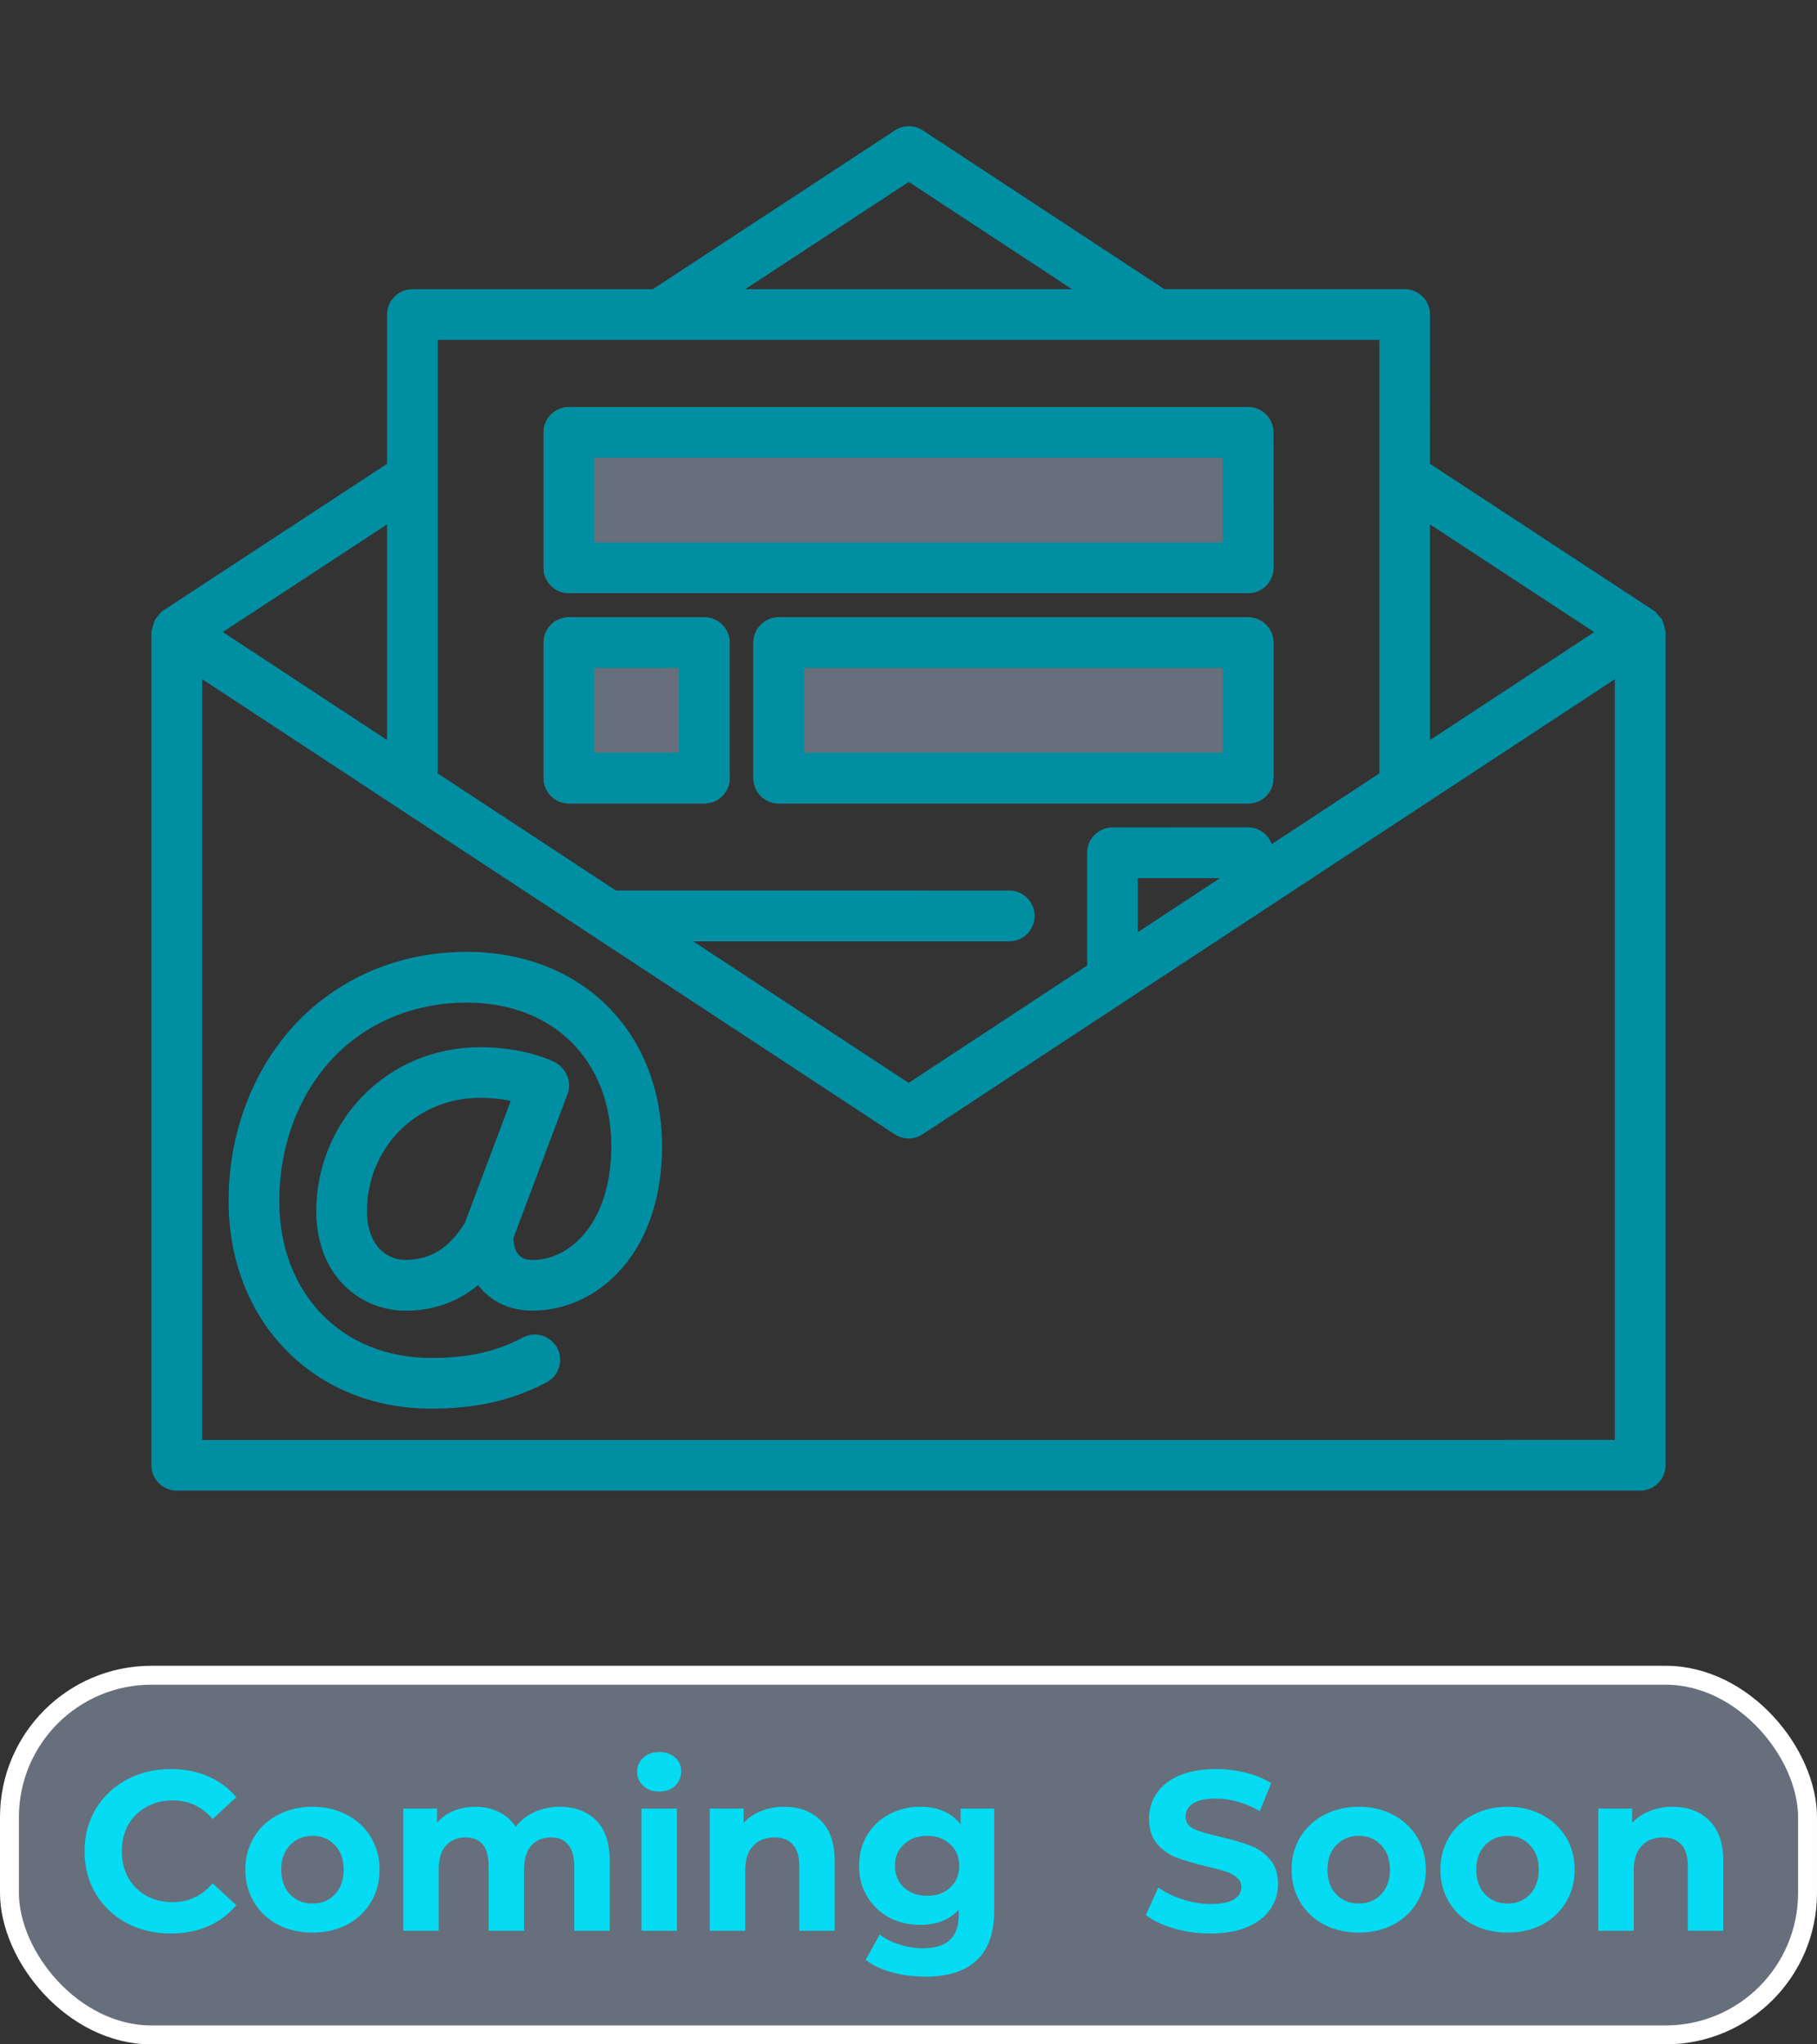
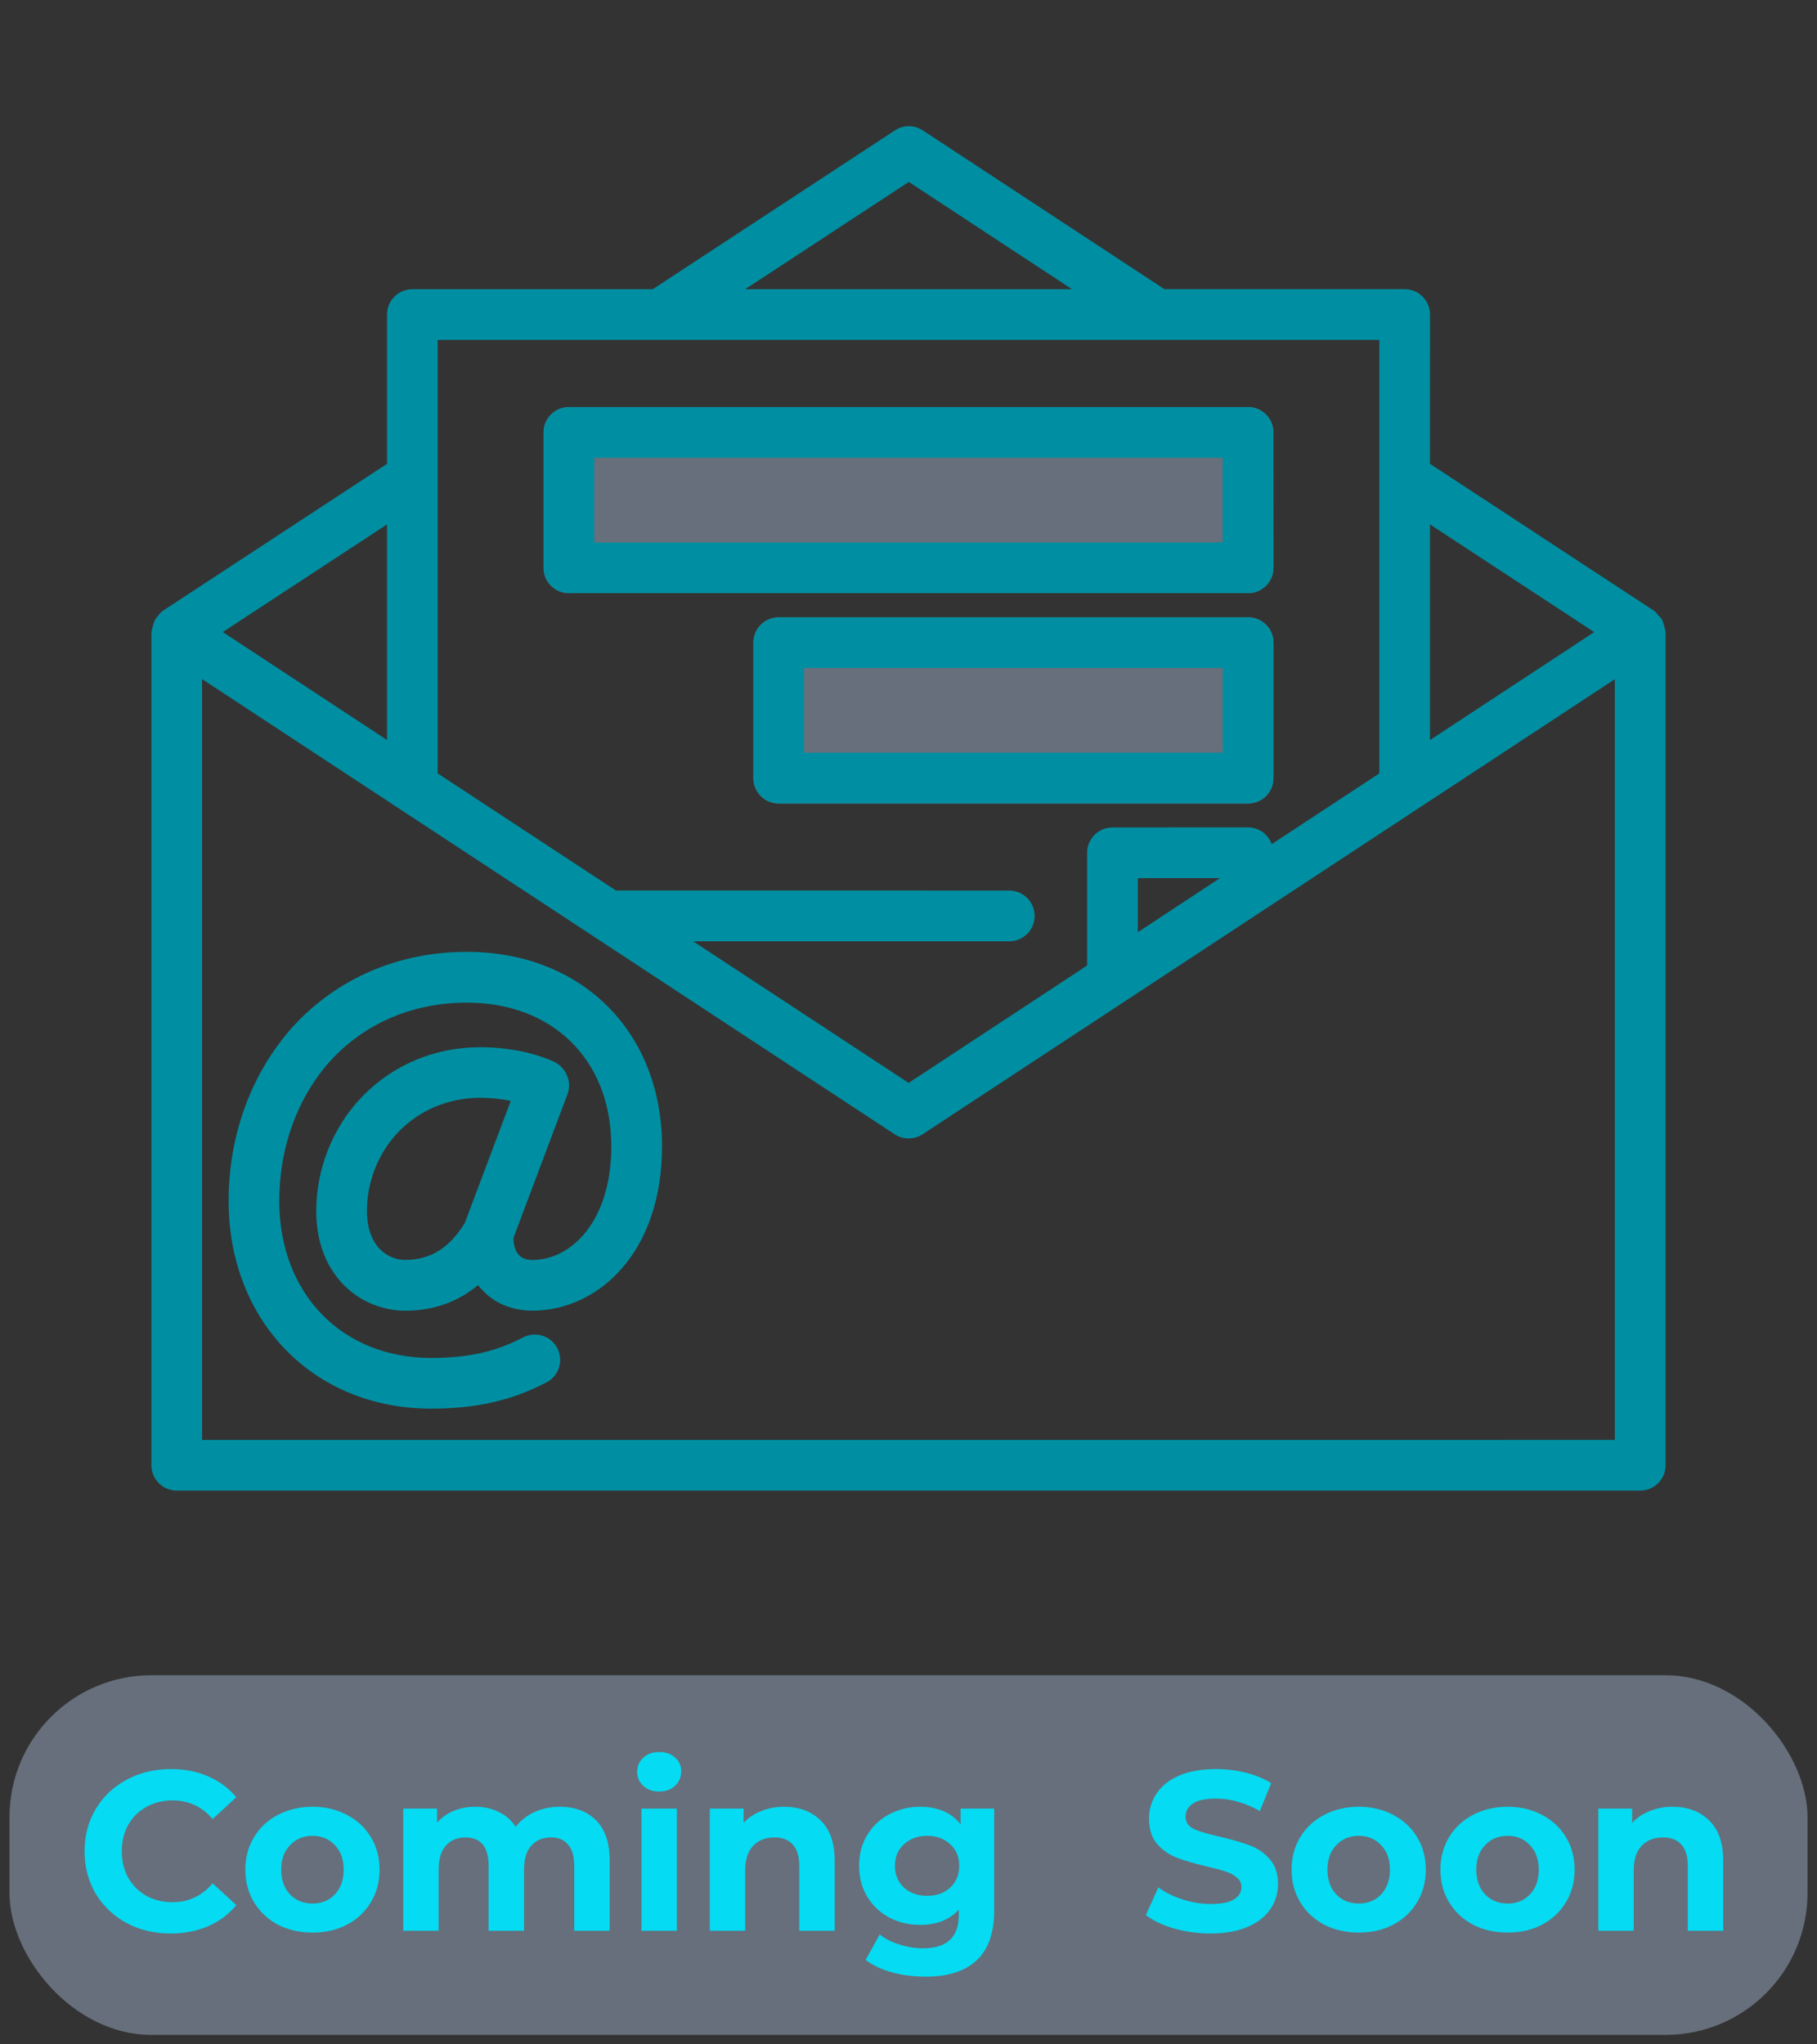
<svg xmlns="http://www.w3.org/2000/svg" width="96" height="108" viewBox="0 0 96 108" fill="none">
  <rect x="0" y="0" width="96" height="108" fill="#333333" stroke="none" />
  <path d="M87.969 33.268C87.96 33.167 87.929 33.07 87.897 32.973C87.863 32.873 87.838 32.775 87.784 32.687C87.775 32.678 87.775 32.672 87.772 32.669C87.734 32.615 87.681 32.581 87.637 32.534C87.555 32.443 87.496 32.336 87.395 32.27L75.552 24.502L75.555 16.615C75.555 15.875 74.953 15.275 74.216 15.275H61.519L48.753 6.887C48.307 6.595 47.73 6.592 47.285 6.887L34.487 15.279H21.788C21.048 15.279 20.449 15.878 20.449 16.618V24.502L8.605 32.267C8.474 32.355 8.386 32.483 8.295 32.606C8.276 32.628 8.251 32.64 8.235 32.669C8.232 32.669 8.232 32.672 8.232 32.675C8.166 32.778 8.132 32.891 8.094 33.014C8.072 33.089 8.047 33.164 8.038 33.24C8.031 33.29 8 33.334 8 33.387V77.406C8 78.147 8.599 78.746 9.34 78.746H86.66C87.401 78.746 88 78.144 88 77.406V33.387C88 33.343 87.972 33.309 87.969 33.268L87.969 33.268ZM84.23 33.393L75.552 39.097V27.702L84.23 33.393ZM48.016 9.61L56.64 15.279H39.37L48.016 9.61ZM72.876 17.955V40.858L67.191 44.594C67.003 44.083 66.523 43.709 65.942 43.709L58.777 43.712C58.037 43.712 57.437 44.315 57.437 45.052V51.007L48.007 57.209L36.621 49.727H53.325C54.065 49.727 54.664 49.124 54.664 48.387C54.664 47.65 54.062 47.047 53.325 47.047L32.54 47.044L23.125 40.858V17.955H72.876ZM64.456 46.391L60.117 49.246V46.391H64.456ZM20.449 39.094L11.771 33.39L20.449 27.703V39.094ZM10.677 76.07V35.875L47.269 59.922C47.492 60.069 47.749 60.142 48.007 60.142C48.261 60.142 48.518 60.069 48.744 59.922L85.318 35.881V76.069L10.677 76.07Z" fill="#008FA2" />
  <path d="M65.942 32.612H41.145C40.405 32.612 39.806 33.212 39.806 33.952V41.108C39.806 41.849 40.405 42.448 41.145 42.448H65.942C66.683 42.448 67.282 41.849 67.282 41.108V33.952C67.285 33.212 66.683 32.612 65.942 32.612ZM64.606 39.765H42.485L65.5 41.108L64.606 35.288V39.765Z" fill="#666F7B" />
  <path d="M65.942 32.612H41.145C40.405 32.612 39.806 33.212 39.806 33.952V41.108C39.806 41.849 40.405 42.448 41.145 42.448H65.942C66.683 42.448 67.282 41.849 67.282 41.108V33.952C67.285 33.212 66.683 32.612 65.942 32.612ZM64.606 39.765H42.485V35.288H64.606V39.765Z" fill="#008FA2" />
-   <path d="M30.058 42.444H37.215C37.955 42.444 38.554 41.845 38.554 41.105L38.551 33.952C38.551 33.212 37.952 32.612 37.211 32.612H30.058C29.318 32.612 28.719 33.212 28.719 33.952V41.108C28.719 41.845 29.318 42.444 30.058 42.444ZM31.395 35.288L29.667 40L35.872 39.765H31.395V35.288Z" fill="#666F7B" />
-   <path d="M30.058 42.444H37.215C37.955 42.444 38.554 41.845 38.554 41.105L38.551 33.952C38.551 33.212 37.952 32.612 37.211 32.612H30.058C29.318 32.612 28.719 33.212 28.719 33.952V41.108C28.719 41.845 29.318 42.444 30.058 42.444ZM31.395 35.288H35.872V39.765H31.395V35.288Z" fill="#008FA2" />
  <path d="M30.058 31.335H65.943C66.683 31.335 67.282 30.736 67.282 29.996L67.279 22.843C67.279 22.102 66.677 21.503 65.939 21.503L30.058 21.506C29.318 21.506 28.719 22.105 28.719 22.846V30.002C28.719 30.739 29.318 31.335 30.058 31.335ZM65.939 29.996L64.603 24.182V28.659H31.395L65.939 29.996Z" fill="#666F7B" />
  <path d="M30.058 31.335H65.943C66.683 31.335 67.282 30.736 67.282 29.996L67.279 22.843C67.279 22.102 66.677 21.503 65.939 21.503L30.058 21.506C29.318 21.506 28.719 22.105 28.719 22.846V30.002C28.719 30.739 29.318 31.335 30.058 31.335ZM31.395 24.182H64.603V28.659H31.395V24.182Z" fill="#008FA2" />
  <path d="M24.656 50.285C21.055 50.285 17.792 51.69 15.461 54.253C13.281 56.691 12.079 59.954 12.079 63.445C12.079 69.801 16.578 74.416 22.774 74.416C25.164 74.416 27.044 73.986 28.879 73.026C29.535 72.681 29.785 71.872 29.444 71.219C29.099 70.564 28.292 70.313 27.637 70.654C26.187 71.414 24.735 71.737 22.774 71.737C18.052 71.737 14.755 68.327 14.755 63.445C14.755 60.612 15.715 57.98 17.45 56.048C19.26 54.059 21.82 52.967 24.659 52.967C29.23 52.967 32.298 56.016 32.298 60.556C32.298 64.499 30.2 66.561 28.129 66.561C27.947 66.561 27.621 66.529 27.417 66.303C27.232 66.106 27.135 65.805 27.128 65.397L29.989 57.786C30.24 57.124 29.877 56.352 29.227 56.07C28.145 55.587 26.777 55.323 25.365 55.323C22.968 55.323 20.753 56.255 19.122 57.946C17.588 59.539 16.709 61.739 16.709 63.975C16.709 67.433 19.078 69.243 21.422 69.243C22.893 69.24 24.179 68.785 25.255 67.891C25.318 67.972 25.384 68.045 25.444 68.107C26.09 68.838 27.047 69.24 28.132 69.24C31.536 69.24 34.978 66.256 34.978 60.556C34.971 54.505 30.73 50.285 24.656 50.285ZM24.556 64.613C23.737 65.937 22.736 66.558 21.415 66.558C20.405 66.558 19.386 65.758 19.386 63.969C19.386 62.417 19.994 60.895 21.052 59.797C22.171 58.636 23.706 57.996 25.368 57.996C25.917 57.996 26.473 58.053 26.987 58.156L24.556 64.613Z" fill="#008FA2" />
  <rect x="0.5" y="88.5" width="95" height="19" rx="7.5" fill="#666F7B" />
  <path d="M9.016 102.144C8.16 102.144 7.384 101.96 6.688 101.592C6 101.216 5.456 100.7 5.056 100.044C4.664 99.38 4.468 98.632 4.468 97.8C4.468 96.968 4.664 96.224 5.056 95.568C5.456 94.904 6 94.388 6.688 94.02C7.384 93.644 8.164 93.456 9.028 93.456C9.756 93.456 10.412 93.584 10.996 93.84C11.588 94.096 12.084 94.464 12.484 94.944L11.236 96.096C10.668 95.44 9.964 95.112 9.124 95.112C8.604 95.112 8.14 95.228 7.732 95.46C7.324 95.684 7.004 96 6.772 96.408C6.548 96.816 6.436 97.28 6.436 97.8C6.436 98.32 6.548 98.784 6.772 99.192C7.004 99.6 7.324 99.92 7.732 100.152C8.14 100.376 8.604 100.488 9.124 100.488C9.964 100.488 10.668 100.156 11.236 99.492L12.484 100.644C12.084 101.132 11.588 101.504 10.996 101.76C10.404 102.016 9.744 102.144 9.016 102.144ZM16.514 102.096C15.834 102.096 15.222 101.956 14.678 101.676C14.142 101.388 13.722 100.992 13.418 100.488C13.114 99.984 12.962 99.412 12.962 98.772C12.962 98.132 13.114 97.56 13.418 97.056C13.722 96.552 14.142 96.16 14.678 95.88C15.222 95.592 15.834 95.448 16.514 95.448C17.194 95.448 17.802 95.592 18.338 95.88C18.874 96.16 19.294 96.552 19.598 97.056C19.902 97.56 20.054 98.132 20.054 98.772C20.054 99.412 19.902 99.984 19.598 100.488C19.294 100.992 18.874 101.388 18.338 101.676C17.802 101.956 17.194 102.096 16.514 102.096ZM16.514 100.56C16.994 100.56 17.386 100.4 17.69 100.08C18.002 99.752 18.158 99.316 18.158 98.772C18.158 98.228 18.002 97.796 17.69 97.476C17.386 97.148 16.994 96.984 16.514 96.984C16.034 96.984 15.638 97.148 15.326 97.476C15.014 97.796 14.858 98.228 14.858 98.772C14.858 99.316 15.014 99.752 15.326 100.08C15.638 100.4 16.034 100.56 16.514 100.56ZM29.573 95.448C30.381 95.448 31.021 95.688 31.493 96.168C31.973 96.64 32.213 97.352 32.213 98.304V102H30.341V98.592C30.341 98.08 30.233 97.7 30.017 97.452C29.809 97.196 29.509 97.068 29.117 97.068C28.677 97.068 28.329 97.212 28.073 97.5C27.817 97.78 27.689 98.2 27.689 98.76V102H25.817V98.592C25.817 97.576 25.409 97.068 24.593 97.068C24.161 97.068 23.817 97.212 23.561 97.5C23.305 97.78 23.177 98.2 23.177 98.76V102H21.305V95.544H23.093V96.288C23.333 96.016 23.625 95.808 23.969 95.664C24.321 95.52 24.705 95.448 25.121 95.448C25.577 95.448 25.989 95.54 26.357 95.724C26.725 95.9 27.021 96.16 27.245 96.504C27.509 96.168 27.841 95.908 28.241 95.724C28.649 95.54 29.093 95.448 29.573 95.448ZM33.891 95.544H35.763V102H33.891V95.544ZM34.827 94.644C34.483 94.644 34.203 94.544 33.987 94.344C33.771 94.144 33.663 93.896 33.663 93.6C33.663 93.304 33.771 93.056 33.987 92.856C34.203 92.656 34.483 92.556 34.827 92.556C35.171 92.556 35.451 92.652 35.667 92.844C35.883 93.036 35.991 93.276 35.991 93.564C35.991 93.876 35.883 94.136 35.667 94.344C35.451 94.544 35.171 94.644 34.827 94.644ZM41.425 95.448C42.225 95.448 42.869 95.688 43.357 96.168C43.853 96.648 44.101 97.36 44.101 98.304V102H42.229V98.592C42.229 98.08 42.117 97.7 41.893 97.452C41.669 97.196 41.345 97.068 40.921 97.068C40.449 97.068 40.073 97.216 39.793 97.512C39.513 97.8 39.373 98.232 39.373 98.808V102H37.501V95.544H39.289V96.3C39.537 96.028 39.845 95.82 40.213 95.676C40.581 95.524 40.985 95.448 41.425 95.448ZM52.528 95.544V100.92C52.528 102.104 52.22 102.984 51.604 103.56C50.988 104.136 50.088 104.424 48.904 104.424C48.28 104.424 47.688 104.348 47.128 104.196C46.568 104.044 46.104 103.824 45.736 103.536L46.48 102.192C46.752 102.416 47.096 102.592 47.512 102.72C47.928 102.856 48.344 102.924 48.76 102.924C49.408 102.924 49.884 102.776 50.188 102.48C50.5 102.192 50.656 101.752 50.656 101.16V100.884C50.168 101.42 49.488 101.688 48.616 101.688C48.024 101.688 47.48 101.56 46.984 101.304C46.496 101.04 46.108 100.672 45.82 100.2C45.532 99.728 45.388 99.184 45.388 98.568C45.388 97.952 45.532 97.408 45.82 96.936C46.108 96.464 46.496 96.1 46.984 95.844C47.48 95.58 48.024 95.448 48.616 95.448C49.552 95.448 50.264 95.756 50.752 96.372V95.544H52.528ZM48.988 100.152C49.484 100.152 49.888 100.008 50.2 99.72C50.52 99.424 50.68 99.04 50.68 98.568C50.68 98.096 50.52 97.716 50.2 97.428C49.888 97.132 49.484 96.984 48.988 96.984C48.492 96.984 48.084 97.132 47.764 97.428C47.444 97.716 47.284 98.096 47.284 98.568C47.284 99.04 47.444 99.424 47.764 99.72C48.084 100.008 48.492 100.152 48.988 100.152ZM63.959 102.144C63.295 102.144 62.651 102.056 62.027 101.88C61.411 101.696 60.915 101.46 60.539 101.172L61.199 99.708C61.559 99.972 61.987 100.184 62.483 100.344C62.979 100.504 63.475 100.584 63.971 100.584C64.523 100.584 64.931 100.504 65.195 100.344C65.459 100.176 65.591 99.956 65.591 99.684C65.591 99.484 65.511 99.32 65.351 99.192C65.199 99.056 64.999 98.948 64.751 98.868C64.511 98.788 64.183 98.7 63.767 98.604C63.127 98.452 62.603 98.3 62.195 98.148C61.787 97.996 61.435 97.752 61.139 97.416C60.851 97.08 60.707 96.632 60.707 96.072C60.707 95.584 60.839 95.144 61.103 94.752C61.367 94.352 61.763 94.036 62.291 93.804C62.827 93.572 63.479 93.456 64.247 93.456C64.783 93.456 65.307 93.52 65.819 93.648C66.331 93.776 66.779 93.96 67.163 94.2L66.563 95.676C65.787 95.236 65.011 95.016 64.235 95.016C63.691 95.016 63.287 95.104 63.023 95.28C62.767 95.456 62.639 95.688 62.639 95.976C62.639 96.264 62.787 96.48 63.083 96.624C63.387 96.76 63.847 96.896 64.463 97.032C65.103 97.184 65.627 97.336 66.035 97.488C66.443 97.64 66.791 97.88 67.079 98.208C67.375 98.536 67.523 98.98 67.523 99.54C67.523 100.02 67.387 100.46 67.115 100.86C66.851 101.252 66.451 101.564 65.915 101.796C65.379 102.028 64.727 102.144 63.959 102.144ZM71.791 102.096C71.112 102.096 70.499 101.956 69.956 101.676C69.419 101.388 68.999 100.992 68.695 100.488C68.391 99.984 68.24 99.412 68.24 98.772C68.24 98.132 68.391 97.56 68.695 97.056C68.999 96.552 69.419 96.16 69.956 95.88C70.499 95.592 71.112 95.448 71.791 95.448C72.472 95.448 73.079 95.592 73.615 95.88C74.151 96.16 74.572 96.552 74.876 97.056C75.18 97.56 75.332 98.132 75.332 98.772C75.332 99.412 75.18 99.984 74.876 100.488C74.572 100.992 74.151 101.388 73.615 101.676C73.079 101.956 72.472 102.096 71.791 102.096ZM71.791 100.56C72.272 100.56 72.663 100.4 72.968 100.08C73.279 99.752 73.436 99.316 73.436 98.772C73.436 98.228 73.279 97.796 72.968 97.476C72.663 97.148 72.272 96.984 71.791 96.984C71.311 96.984 70.915 97.148 70.603 97.476C70.291 97.796 70.135 98.228 70.135 98.772C70.135 99.316 70.291 99.752 70.603 100.08C70.915 100.4 71.311 100.56 71.791 100.56ZM79.655 102.096C78.975 102.096 78.363 101.956 77.819 101.676C77.283 101.388 76.863 100.992 76.559 100.488C76.255 99.984 76.103 99.412 76.103 98.772C76.103 98.132 76.255 97.56 76.559 97.056C76.863 96.552 77.283 96.16 77.819 95.88C78.363 95.592 78.975 95.448 79.655 95.448C80.335 95.448 80.943 95.592 81.479 95.88C82.015 96.16 82.435 96.552 82.739 97.056C83.043 97.56 83.195 98.132 83.195 98.772C83.195 99.412 83.043 99.984 82.739 100.488C82.435 100.992 82.015 101.388 81.479 101.676C80.943 101.956 80.335 102.096 79.655 102.096ZM79.655 100.56C80.135 100.56 80.527 100.4 80.831 100.08C81.143 99.752 81.299 99.316 81.299 98.772C81.299 98.228 81.143 97.796 80.831 97.476C80.527 97.148 80.135 96.984 79.655 96.984C79.175 96.984 78.779 97.148 78.467 97.476C78.155 97.796 77.999 98.228 77.999 98.772C77.999 99.316 78.155 99.752 78.467 100.08C78.779 100.4 79.175 100.56 79.655 100.56ZM88.37 95.448C89.17 95.448 89.814 95.688 90.302 96.168C90.798 96.648 91.046 97.36 91.046 98.304V102H89.174V98.592C89.174 98.08 89.062 97.7 88.838 97.452C88.614 97.196 88.29 97.068 87.866 97.068C87.394 97.068 87.018 97.216 86.738 97.512C86.458 97.8 86.318 98.232 86.318 98.808V102H84.446V95.544H86.234V96.3C86.482 96.028 86.79 95.82 87.158 95.676C87.526 95.524 87.93 95.448 88.37 95.448Z" fill="#05DBF2" />
-   <rect x="0.5" y="88.5" width="95" height="19" rx="7.5" stroke="#FEFEFE" />
</svg>